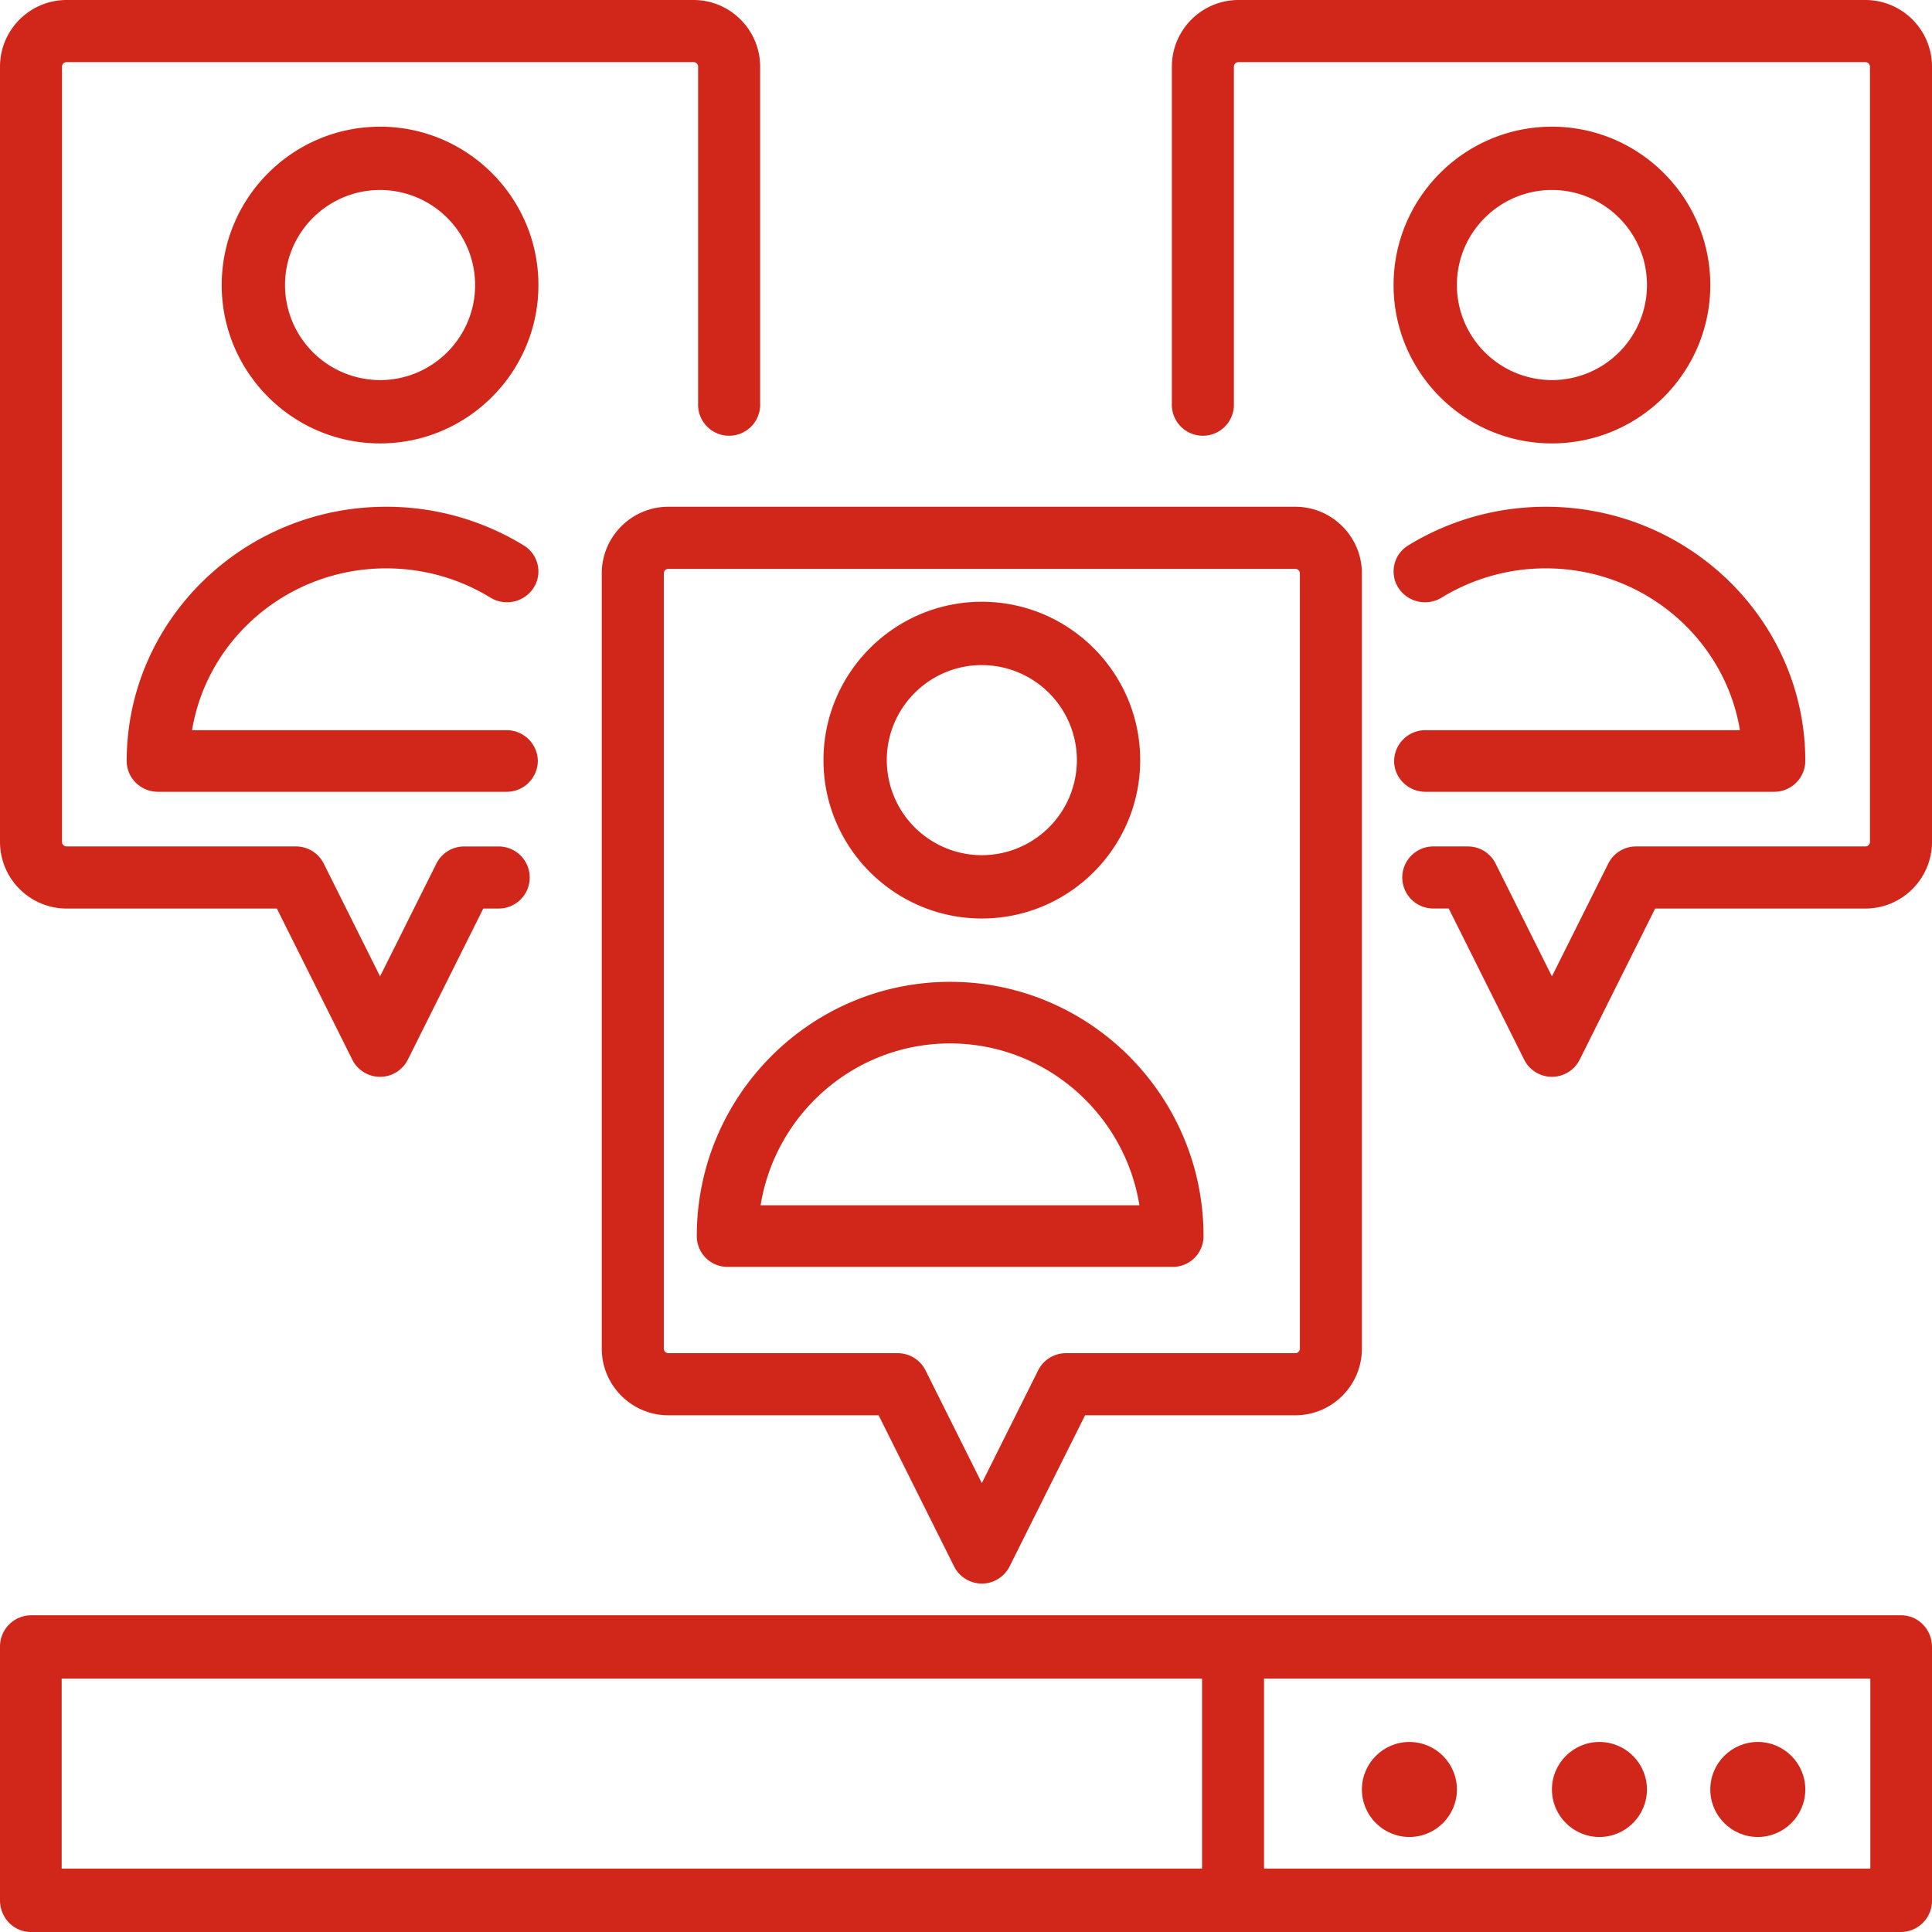
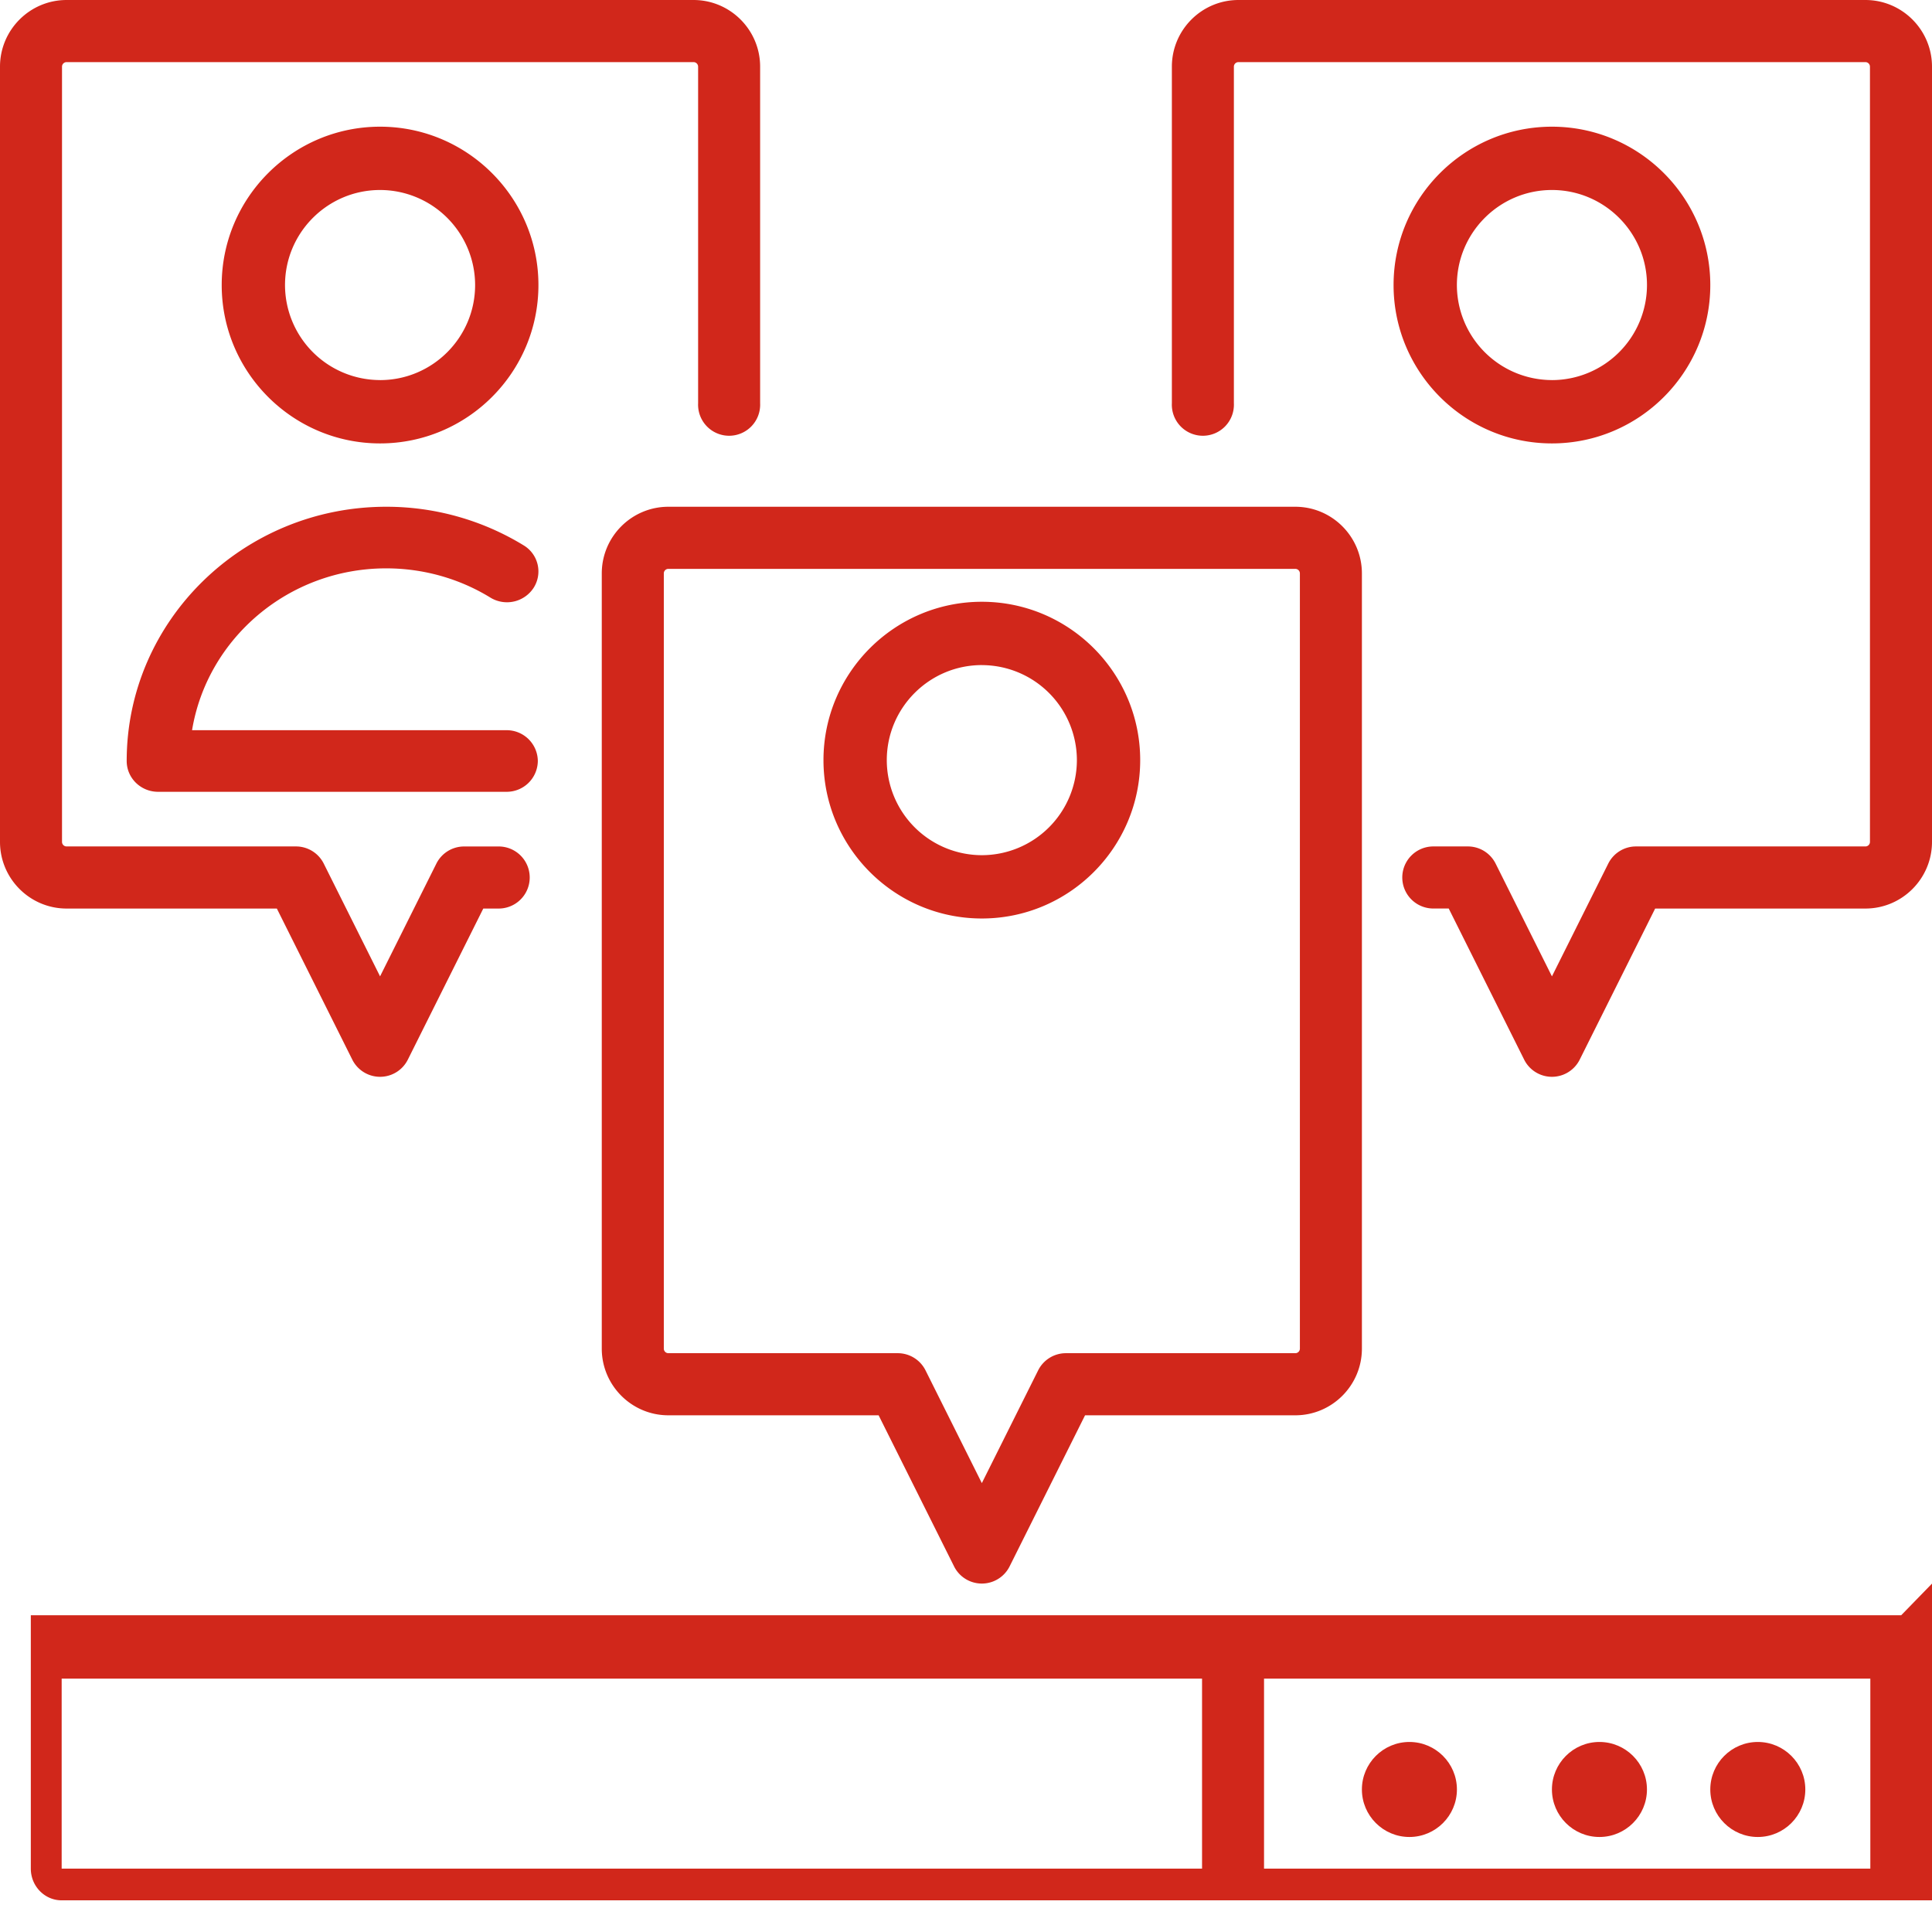
<svg xmlns="http://www.w3.org/2000/svg" xmlns:xlink="http://www.w3.org/1999/xlink" width="61" height="61" viewBox="0 0 61 61">
  <defs>
    <path id="bv19a" d="M1329.103 2087.686h6.638l2.383 4.772a.98.98 0 0 0 1.752 0l2.383-4.772h.486a.98.98 0 0 0 0-1.96h-1.091c-.371 0-.71.209-.876.541l-1.778 3.56-1.778-3.56a.98.98 0 0 0-.876-.542h-7.243a.144.144 0 0 1-.145-.144v-24.476c0-.08.065-.144.145-.144h19.794c.08 0 .145.065.145.144v10.629a.98.98 0 1 0 1.958 0v-10.629c0-1.16-.943-2.105-2.103-2.105h-19.794c-1.16 0-2.103.944-2.103 2.105v24.476c0 1.16.943 2.105 2.103 2.105z" />
    <path id="bv19b" d="M1339 2071a3.004 3.004 0 0 1-3.001-3c0-1.655 1.346-3.001 3.001-3.001a3.004 3.004 0 0 1 3.001 3c0 1.656-1.346 3.002-3.001 3.002zm0-8c-2.757 0-5 2.243-5 5s2.243 5 5 5 5-2.243 5-5-2.243-5-5-5z" />
    <path id="bv19c" d="M1339.193 2076.945c1.167 0 2.304.319 3.288.922a1.004 1.004 0 0 0 1.368-.308.961.961 0 0 0-.315-1.34 8.3 8.3 0 0 0-4.341-1.219c-4.518 0-8.193 3.601-8.193 8.027 0 .538.444.973.993.973h10.996a.983.983 0 0 0 .992-.973.983.983 0 0 0-.992-.972h-9.925c.477-2.893 3.044-5.11 6.129-5.11z" />
    <path id="bv19d" d="M1385.897 2059h-19.794c-1.16 0-2.103.944-2.103 2.105v10.629a.98.98 0 1 0 1.958 0v-10.629c0-.08.065-.144.145-.144h19.794c.08 0 .144.065.144.144v24.476c0 .08-.064.144-.144.144h-7.243c-.371 0-.71.21-.876.542l-1.778 3.56-1.778-3.56a.98.98 0 0 0-.876-.542h-1.091a.98.98 0 0 0 0 1.96h.486l2.383 4.773a.98.98 0 0 0 1.752 0l2.383-4.772h6.638c1.16 0 2.103-.945 2.103-2.105v-24.476c0-1.16-.943-2.105-2.103-2.105z" />
    <path id="bv19e" d="M1376 2071a3.004 3.004 0 0 1-3.001-3c0-1.655 1.346-3.001 3.001-3.001 1.655 0 3.001 1.346 3.001 3a3.004 3.004 0 0 1-3 3.002zm0-8c-2.757 0-5 2.243-5 5s2.243 5 5 5 5-2.243 5-5-2.243-5-5-5z" />
-     <path id="bv19f" d="M1371.018 2083.027c0 .538.445.973.993.973h10.996a.983.983 0 0 0 .993-.973c0-4.426-3.675-8.027-8.193-8.027-1.54 0-3.04.421-4.34 1.218a.961.961 0 0 0-.316 1.34c.291.456.903.594 1.368.31a6.286 6.286 0 0 1 3.288-.923c3.085 0 5.652 2.217 6.129 5.11h-9.925a.983.983 0 0 0-.993.972z" />
    <path id="bv19g" d="M1368.042 2077.105v24.476c0 .08-.065.144-.145.144h-7.243c-.37 0-.71.21-.876.542l-1.778 3.56-1.778-3.56a.98.98 0 0 0-.876-.542h-7.243a.144.144 0 0 1-.144-.144v-24.476c0-.08.064-.144.144-.144h19.794c.08 0 .145.064.145.144zm-22.042 0v24.476c0 1.16.943 2.105 2.103 2.105h6.638l2.383 4.772a.98.98 0 0 0 1.752 0l2.383-4.772h6.638c1.16 0 2.103-.945 2.103-2.105v-24.476c0-1.16-.943-2.105-2.103-2.105h-19.794c-1.16 0-2.103.944-2.103 2.105z" />
    <path id="bv19h" d="M1358 2080a3.004 3.004 0 0 1 3.001 3 3.004 3.004 0 0 1-3.001 3.001 3.004 3.004 0 0 1-3.001-3c0-1.656 1.346-3.002 3.001-3.002zm0 8c2.757 0 5-2.243 5-5s-2.243-5-5-5-5 2.243-5 5 2.243 5 5 5z" />
-     <path id="bv19i" d="M1356.995 2091.945c3.01 0 5.514 2.217 5.98 5.11h-11.96c.466-2.893 2.97-5.11 5.98-5.11zm-7.026 7.055h14.062a.97.97 0 0 0 .969-.973c0-4.426-3.589-8.027-8-8.027s-8 3.601-8 8.027a.97.97 0 0 0 .97.973z" />
    <path id="bv19j" d="M1377.5 2117c.827 0 1.5-.673 1.5-1.5s-.673-1.5-1.5-1.5-1.5.673-1.5 1.5.673 1.5 1.5 1.5z" />
    <path id="bv19k" d="M1371.5 2117c.827 0 1.5-.673 1.5-1.5s-.673-1.5-1.5-1.5-1.5.673-1.5 1.5.673 1.5 1.5 1.5z" />
    <path id="bv19l" d="M1382.5 2117c.827 0 1.5-.673 1.5-1.5s-.673-1.5-1.5-1.5-1.5.673-1.5 1.5.673 1.5 1.5 1.5z" />
-     <path id="bv19m" d="M1386.053 2118h-19.143v-6h19.143zm-57.106-6h36.006v6h-36.006zm58.08-2h-59.054a.987.987 0 0 0-.973 1v8c0 .552.436 1 .973 1h59.054a.987.987 0 0 0 .973-1v-8c0-.552-.436-1-.973-1z" />
+     <path id="bv19m" d="M1386.053 2118h-19.143v-6h19.143zm-57.106-6h36.006v6h-36.006zm58.08-2h-59.054v8c0 .552.436 1 .973 1h59.054a.987.987 0 0 0 .973-1v-8c0-.552-.436-1-.973-1z" />
  </defs>
  <g>
    <g transform="translate(-1327 -2059)">
      <g>
        <use fill="#d1271b" xlink:href="#bv19a" />
      </g>
      <g>
        <use fill="#d1271b" xlink:href="#bv19b" />
      </g>
      <g>
        <use fill="#d1271b" xlink:href="#bv19c" />
      </g>
      <g>
        <use fill="#d1271b" xlink:href="#bv19d" />
      </g>
      <g>
        <use fill="#d1271b" xlink:href="#bv19e" />
      </g>
      <g>
        <use fill="#d1271b" xlink:href="#bv19f" />
      </g>
      <g>
        <use fill="#d1271b" xlink:href="#bv19g" />
      </g>
      <g>
        <use fill="#d1271b" xlink:href="#bv19h" />
      </g>
      <g>
        <use fill="#d1271b" xlink:href="#bv19i" />
      </g>
      <g>
        <use fill="#d1271b" xlink:href="#bv19j" />
      </g>
      <g>
        <use fill="#d1271b" xlink:href="#bv19k" />
      </g>
      <g>
        <use fill="#d1271b" xlink:href="#bv19l" />
      </g>
      <g>
        <use fill="#d1271b" xlink:href="#bv19m" />
      </g>
    </g>
  </g>
</svg>